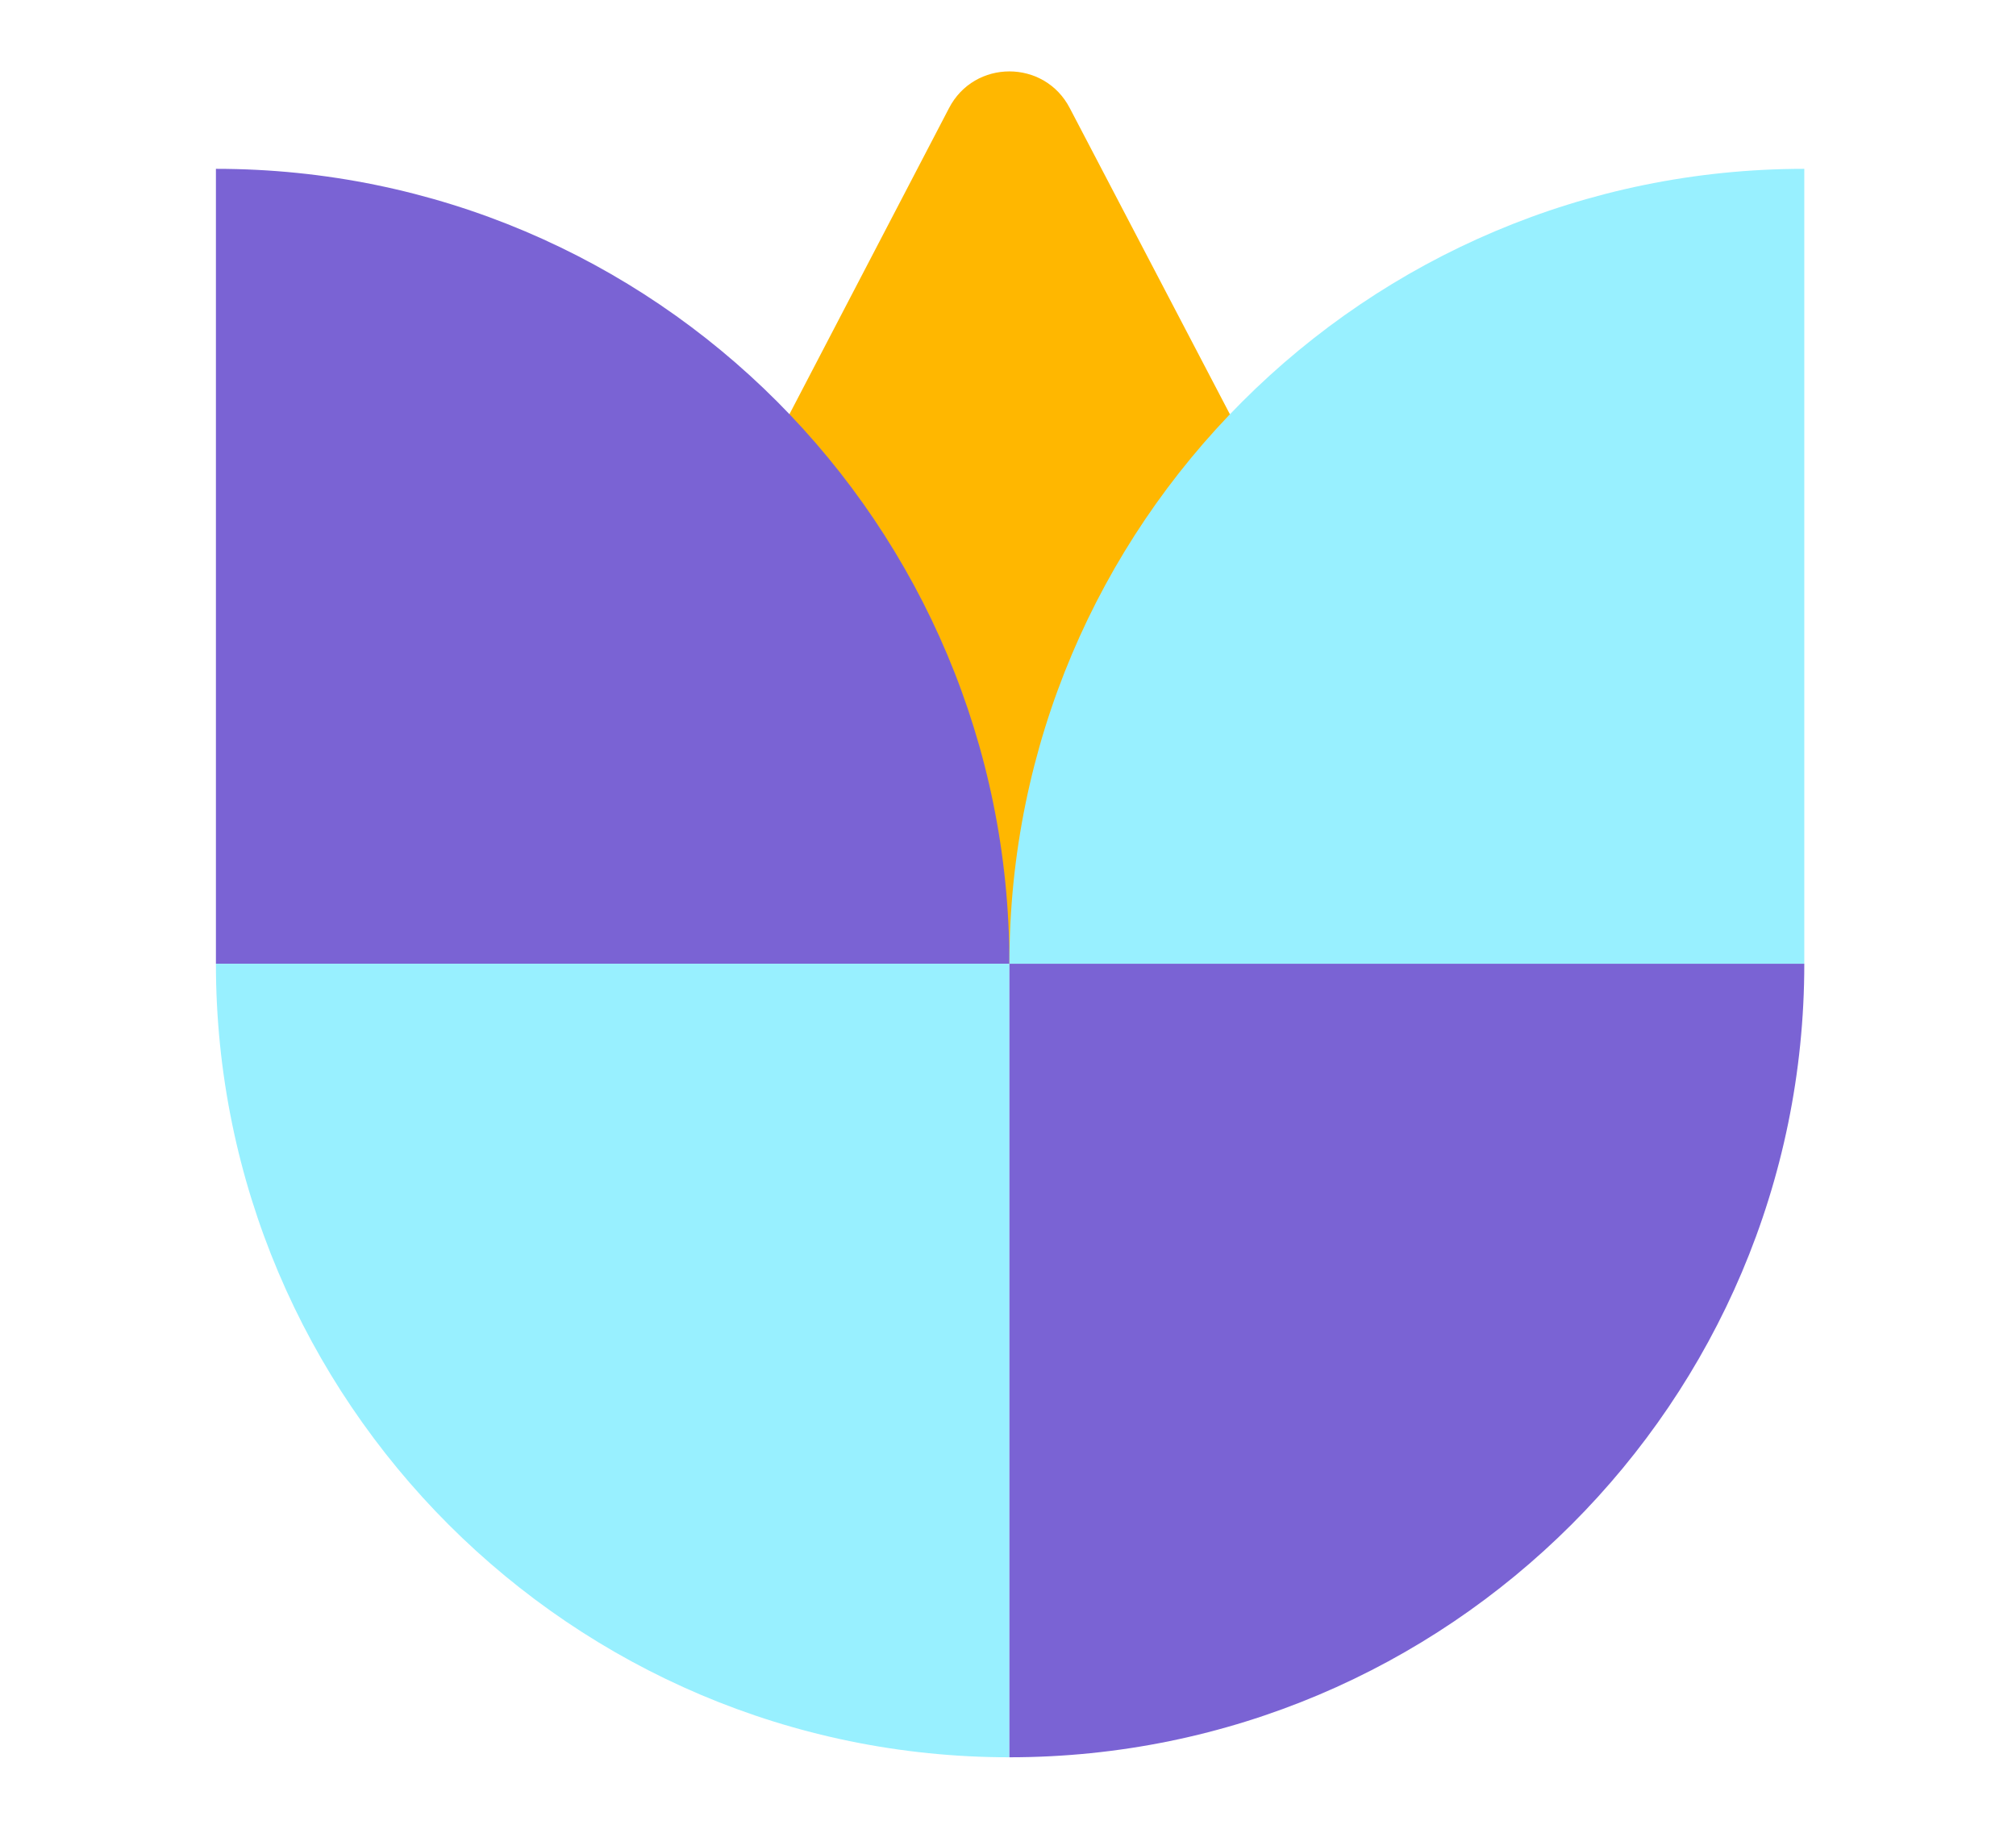
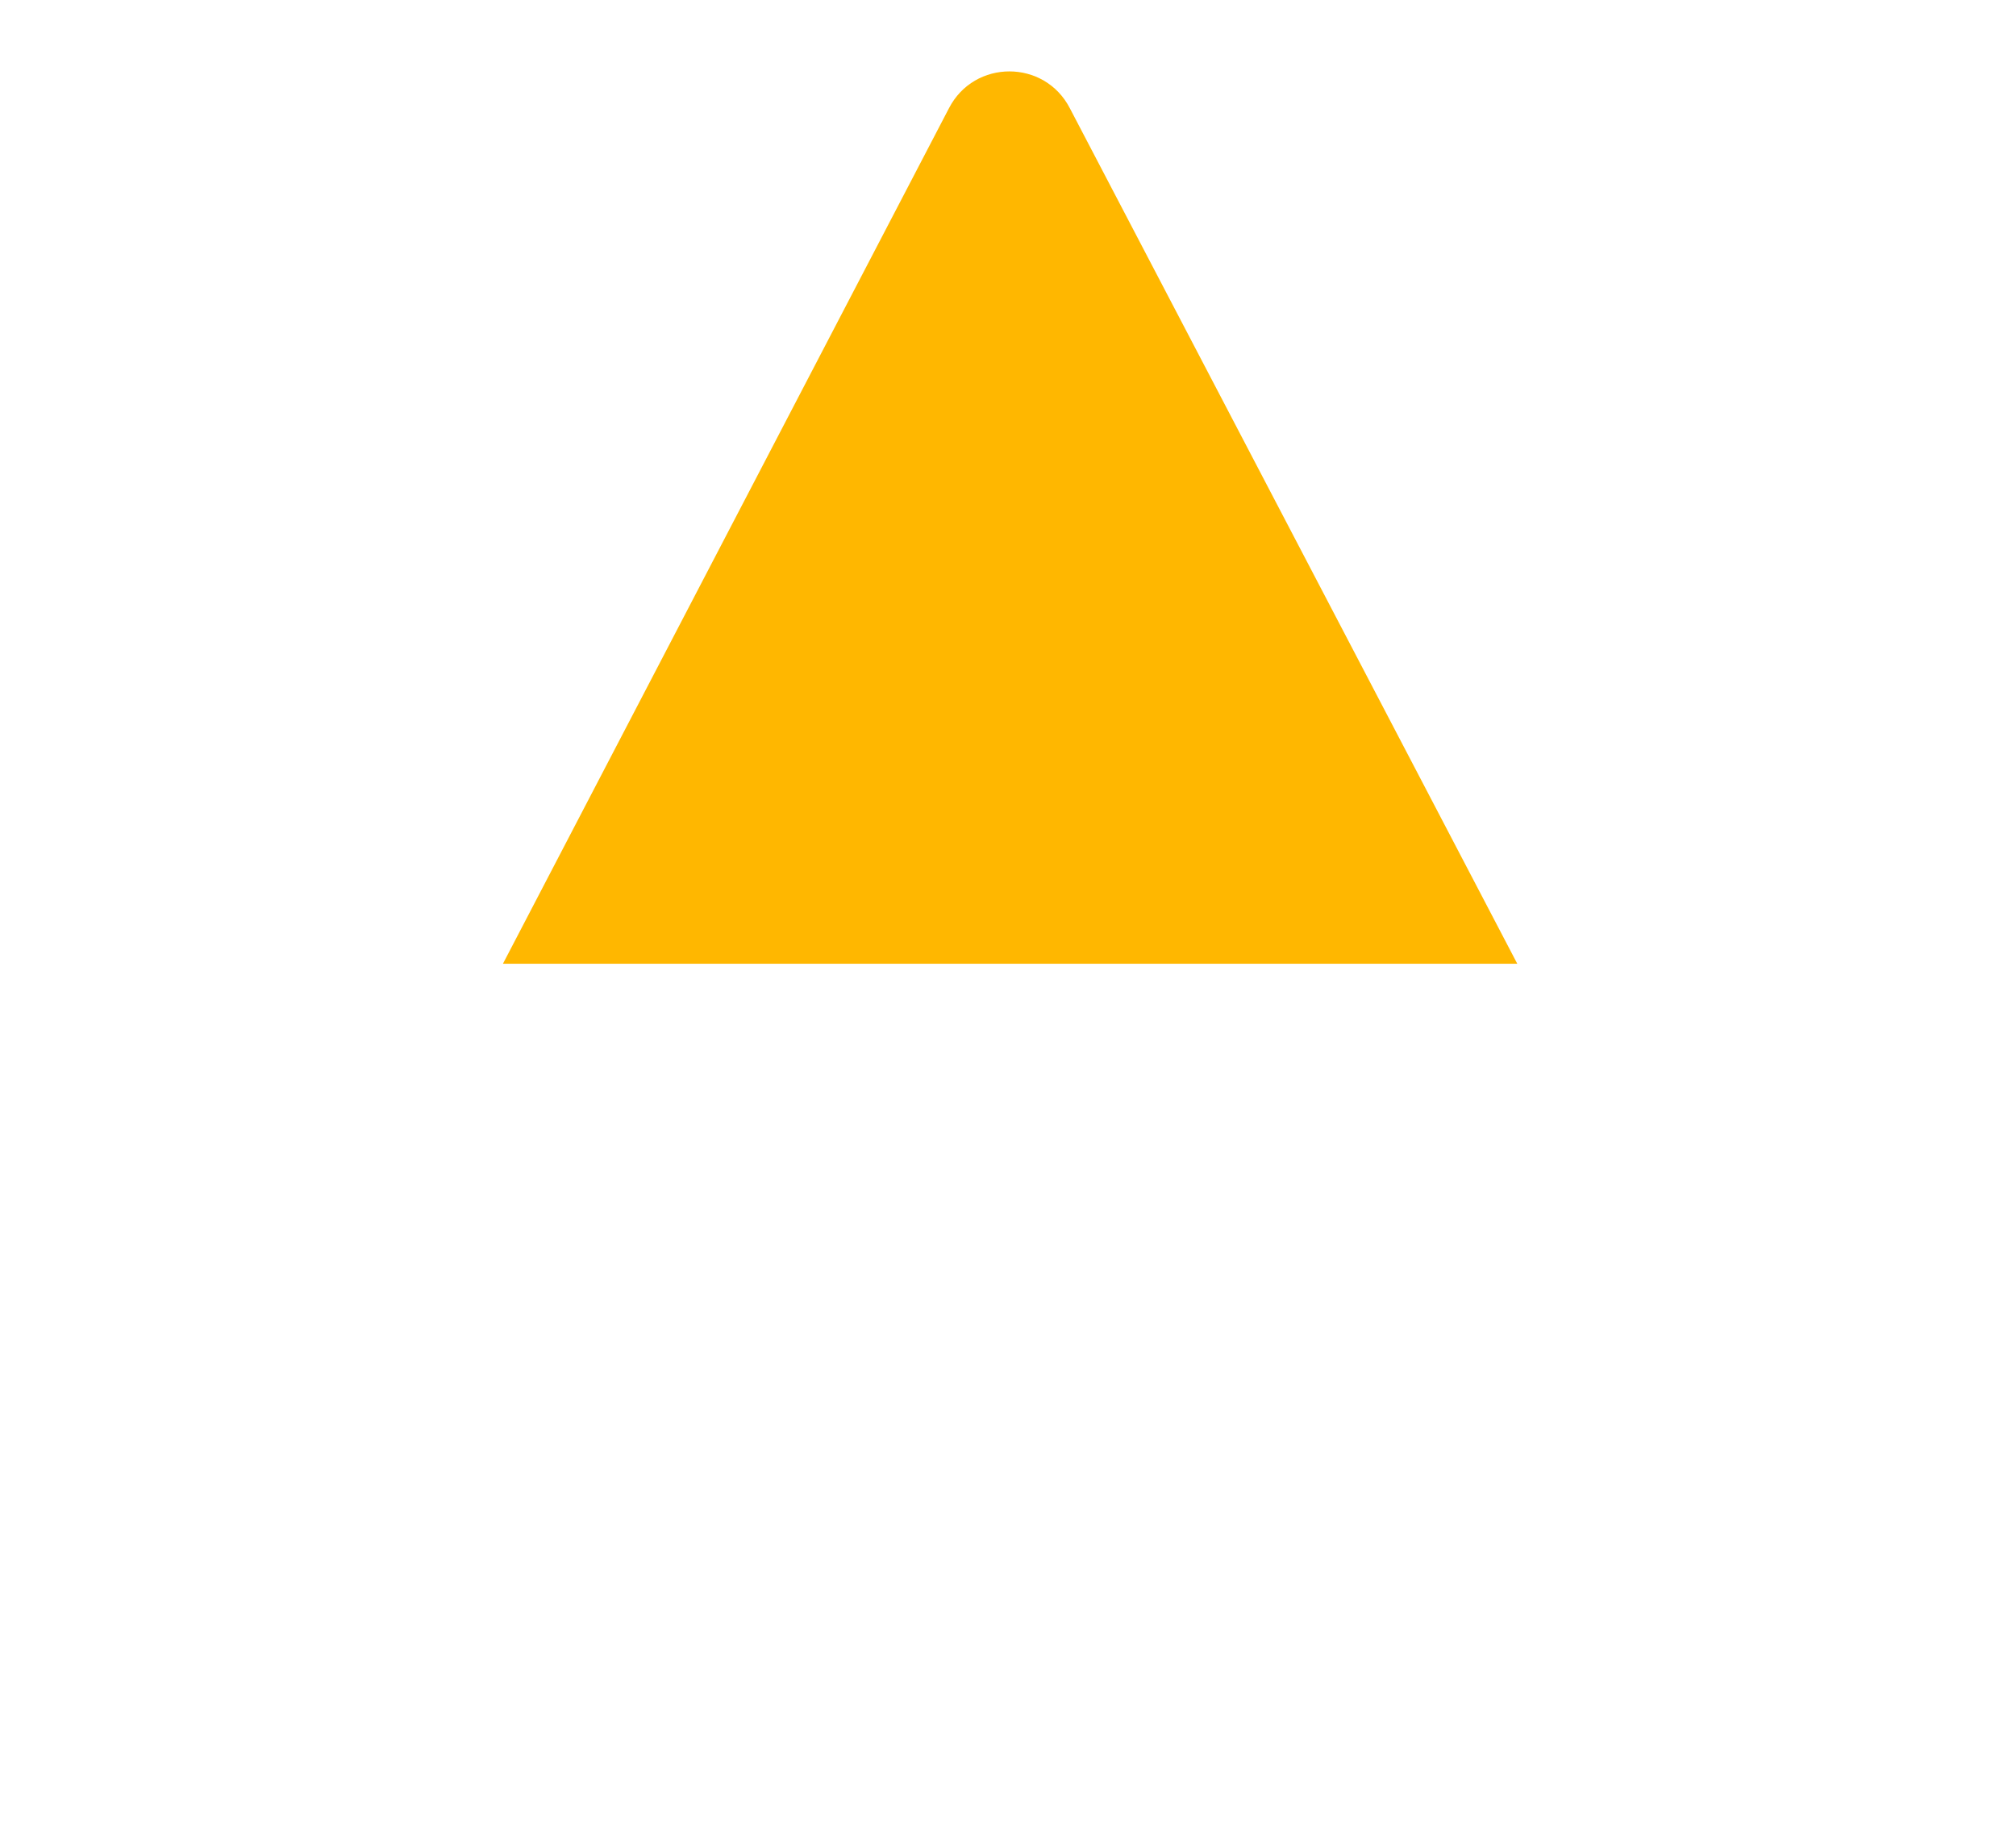
<svg xmlns="http://www.w3.org/2000/svg" version="1.2" viewBox="50 33 100 130" width="194" height="176">
  <style>
        .s0 { fill: #ffb700 }
        .s1 { fill: #7a63d4 }
        .s2 { fill: #98f0ff }
        .s3 { fill: #16156c }
    </style>
  <g id="Calque 1">
    <g id="&lt;Group&gt;">
      <path id="&lt;Path&gt;" class="s0" d="m104.4 40.7l31.8 60.8h-36.1-36l31.7-60.8c1.8-3.5 6.8-3.5 8.6 0z" />
    </g>
    <g id="&lt;Group&gt;">
-       <path id="&lt;Path&gt;" class="s1" d="m100.1 101.5h-56.4v-56.5c31.2 0 56.4 25.3 56.4 56.5z" />
-     </g>
+       </g>
    <g id="&lt;Group&gt;">
-       <path id="&lt;Path&gt;" class="s2" d="m100.1 157.9c-31.1 0-56.4-25.3-56.4-56.4h56.4z" />
-     </g>
+       </g>
    <g id="&lt;Group&gt;">
-       <path id="&lt;Path&gt;" class="s2" d="m156.6 101.5h-56.5c0-31.2 25.3-56.5 56.5-56.5z" />
-     </g>
+       </g>
    <g id="&lt;Group&gt;">
-       <path id="&lt;Path&gt;" class="s1" d="m100.1 157.9v-56.4h56.5c0 31.1-25.3 56.4-56.5 56.4z" />
-     </g>
+       </g>
  </g>
</svg>